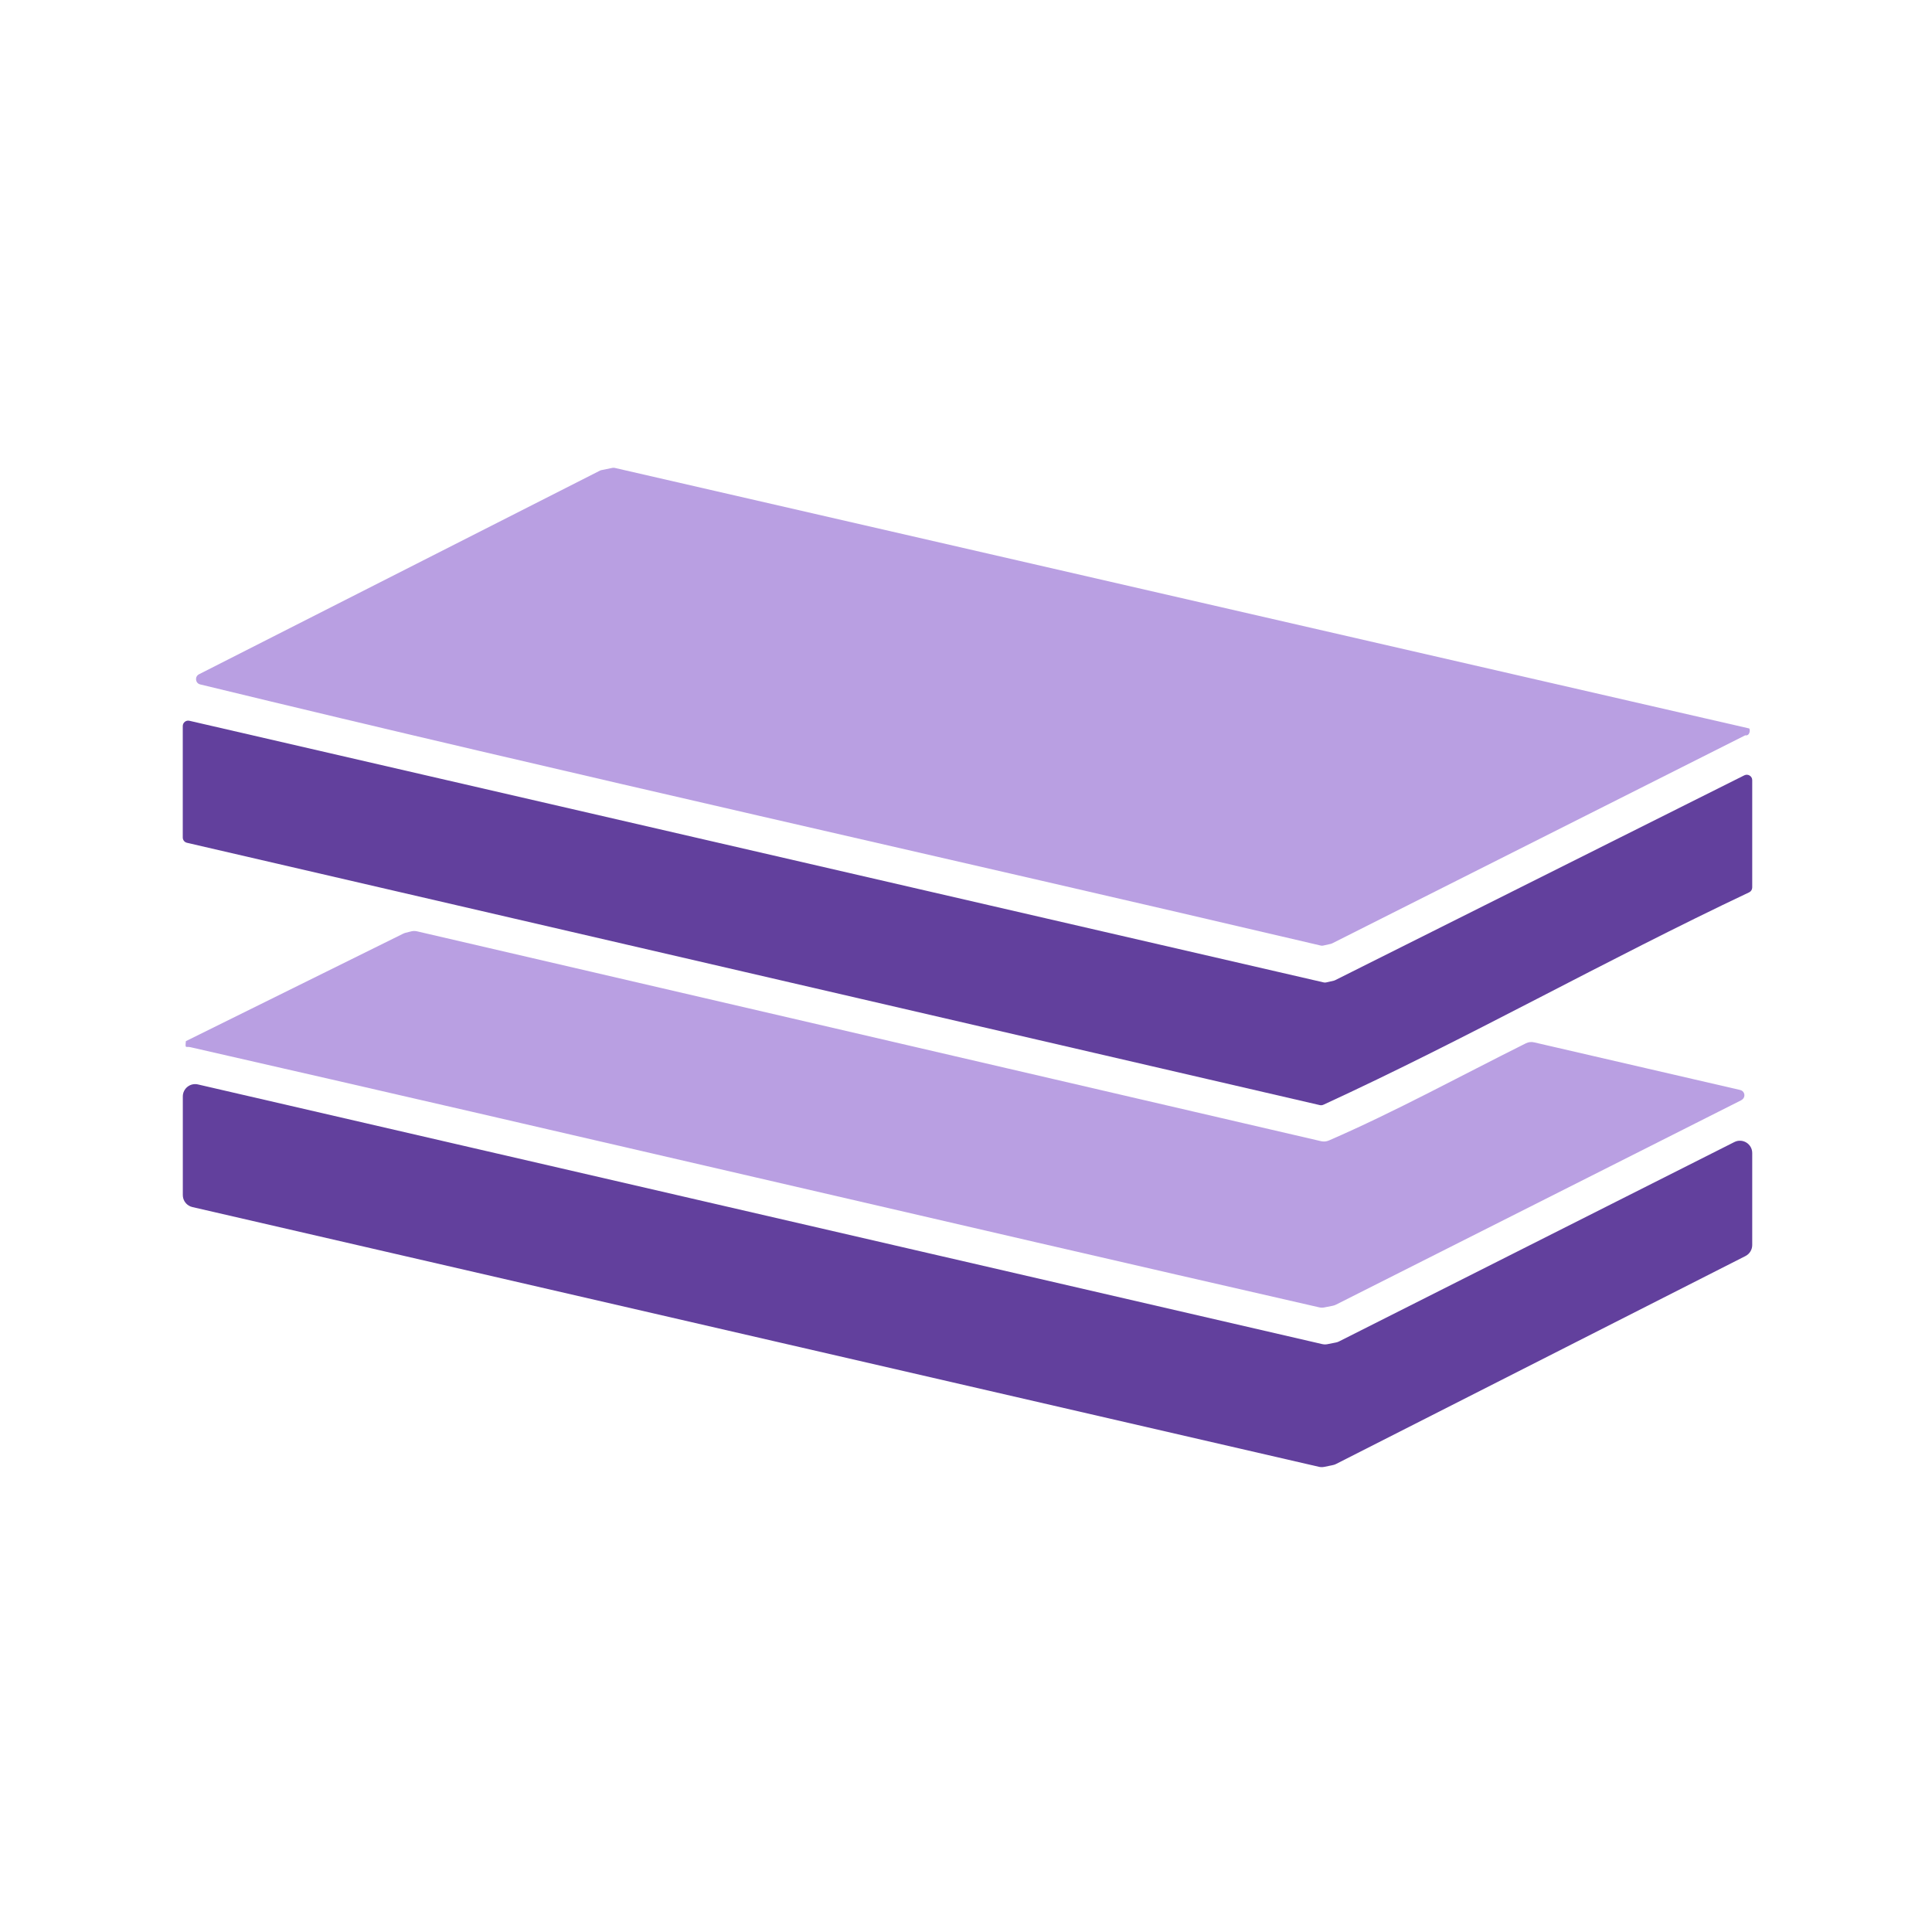
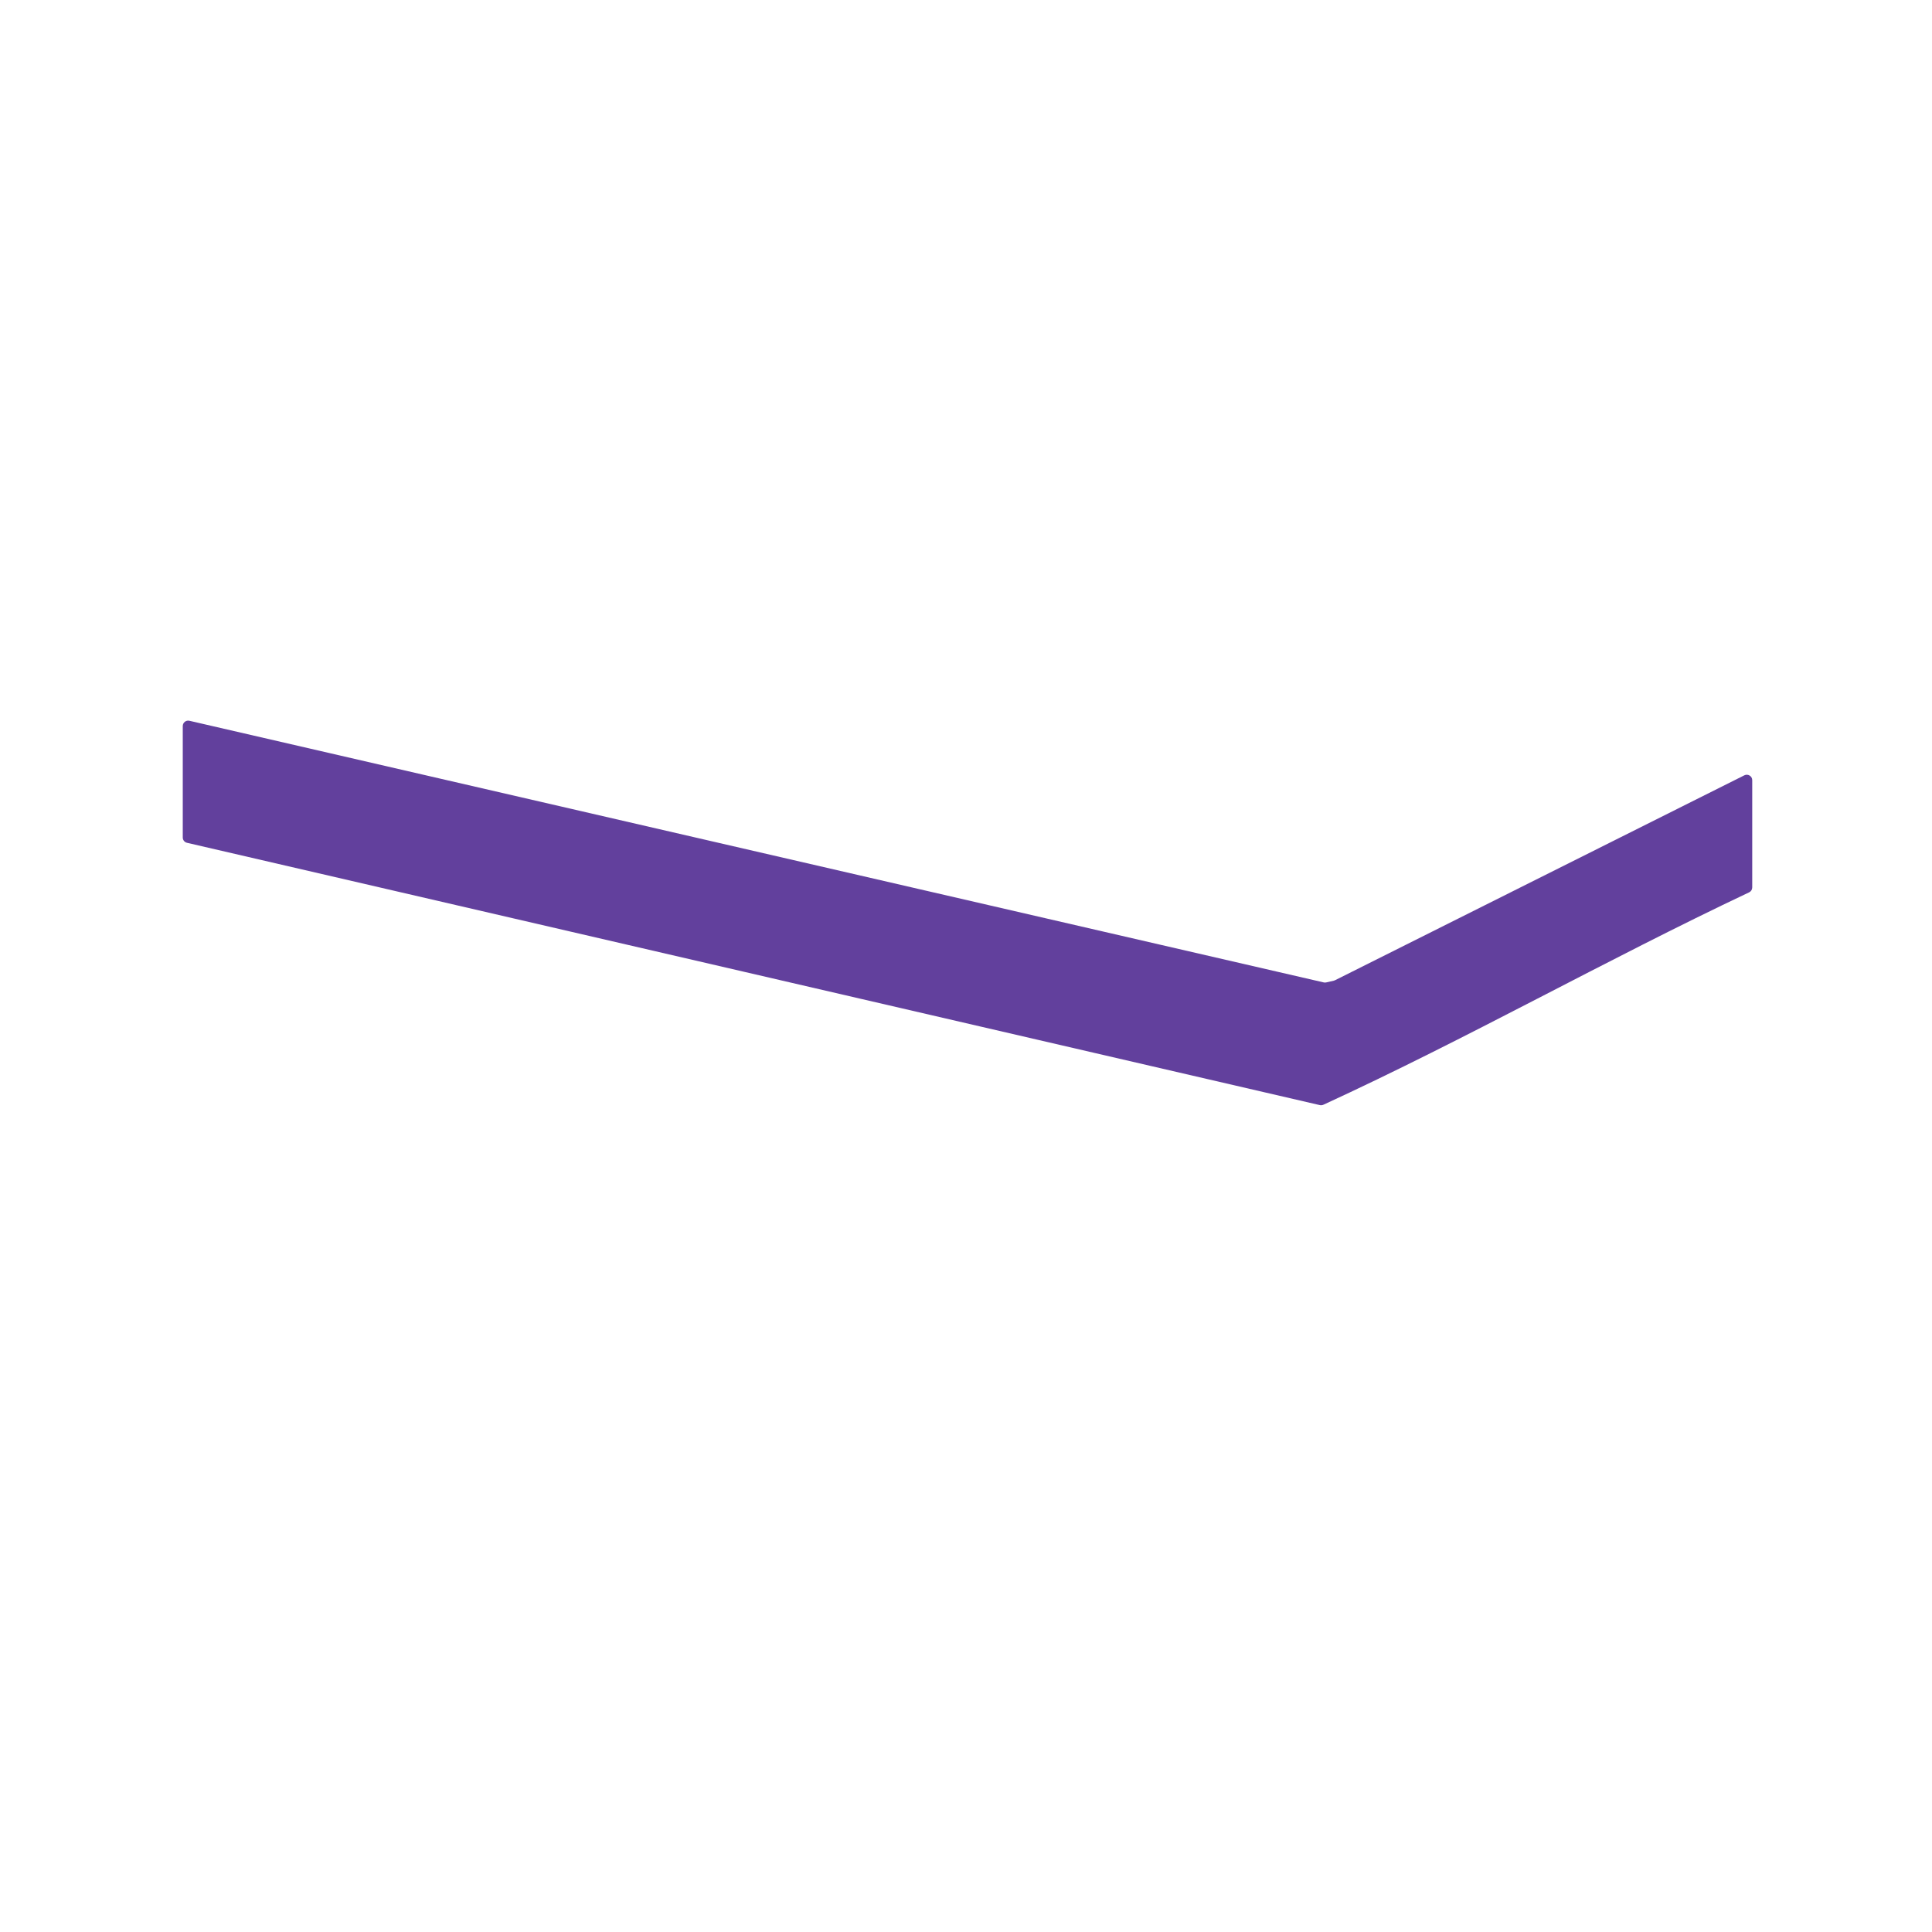
<svg xmlns="http://www.w3.org/2000/svg" id="Layer_1" version="1.1" viewBox="0 0 400 400">
  <defs>
    <style>
      .st0 {
        fill: #b99fe2;
      }

      .st1 {
        fill: #62409d;
      }
    </style>
  </defs>
  <path class="st1" d="M362.78,161.52v22.22c0,.43-.25.83-.64,1.01-29.68,14.02-58.39,30.3-88.16,43.98-.23.1-.48.13-.73.07l-234.54-54.31c-.51-.12-.87-.57-.87-1.09v-23.08c0-.72.67-1.26,1.38-1.09l234.85,54.17c.17.04.34.04.5,0l1.58-.36c.09-.02.17-.05.25-.09l84.75-42.43c.75-.37,1.63.17,1.63,1Z" />
-   <path class="st1" d="M362.78,238.74v19.03c0,.96-.54,1.84-1.4,2.28l-84.78,43.06c-.2.1-.42.18-.64.22l-1.79.37c-.36.07-.73.07-1.09-.01l-233.25-53.78c-.26-.06-.51-.16-.74-.3h0c-.77-.46-1.24-1.29-1.24-2.19v-20.41c0-1.64,1.53-2.86,3.13-2.49l232.77,53.76c.35.08.72.09,1.07.02l1.77-.35c.23-.04.45-.12.66-.23l81.83-41.27c1.7-.86,3.7.38,3.7,2.28Z" />
-   <path class="st0" d="M362.15,150.82c.25.22.17,1.59-.82,1.42l-85.55,43.09c-.08.04-.17.07-.26.09l-1.56.35c-.16.04-.34.04-.5,0-77.3-18.15-154.88-35.34-232.02-54.07-1.01-.25-1.17-1.62-.24-2.1l83.01-42.16c.09-.05.18-.08.28-.1l2.29-.47c.16-.03.32-.03.48,0l234.9,53.95Z" />
-   <path class="st0" d="M360.55,227.77l-83.94,42.34c-.21.1-.43.18-.66.23l-1.77.35c-.35.07-.71.06-1.06-.02-77.94-17.8-155.74-36.1-233.69-53.86-.98-.22-1.11.42-.95-1.25l44.99-22.25c.16-.08.33-.14.51-.19l1.16-.29c.39-.1.81-.1,1.2-.01l187.17,43.45c.54.12,1.1.08,1.61-.14,13.75-5.97,27.25-13.37,40.79-20.12.53-.27,1.14-.34,1.72-.2l42.66,9.86c.16.04.3.11.43.2h0c.66.5.56,1.52-.18,1.89Z" />
</svg>